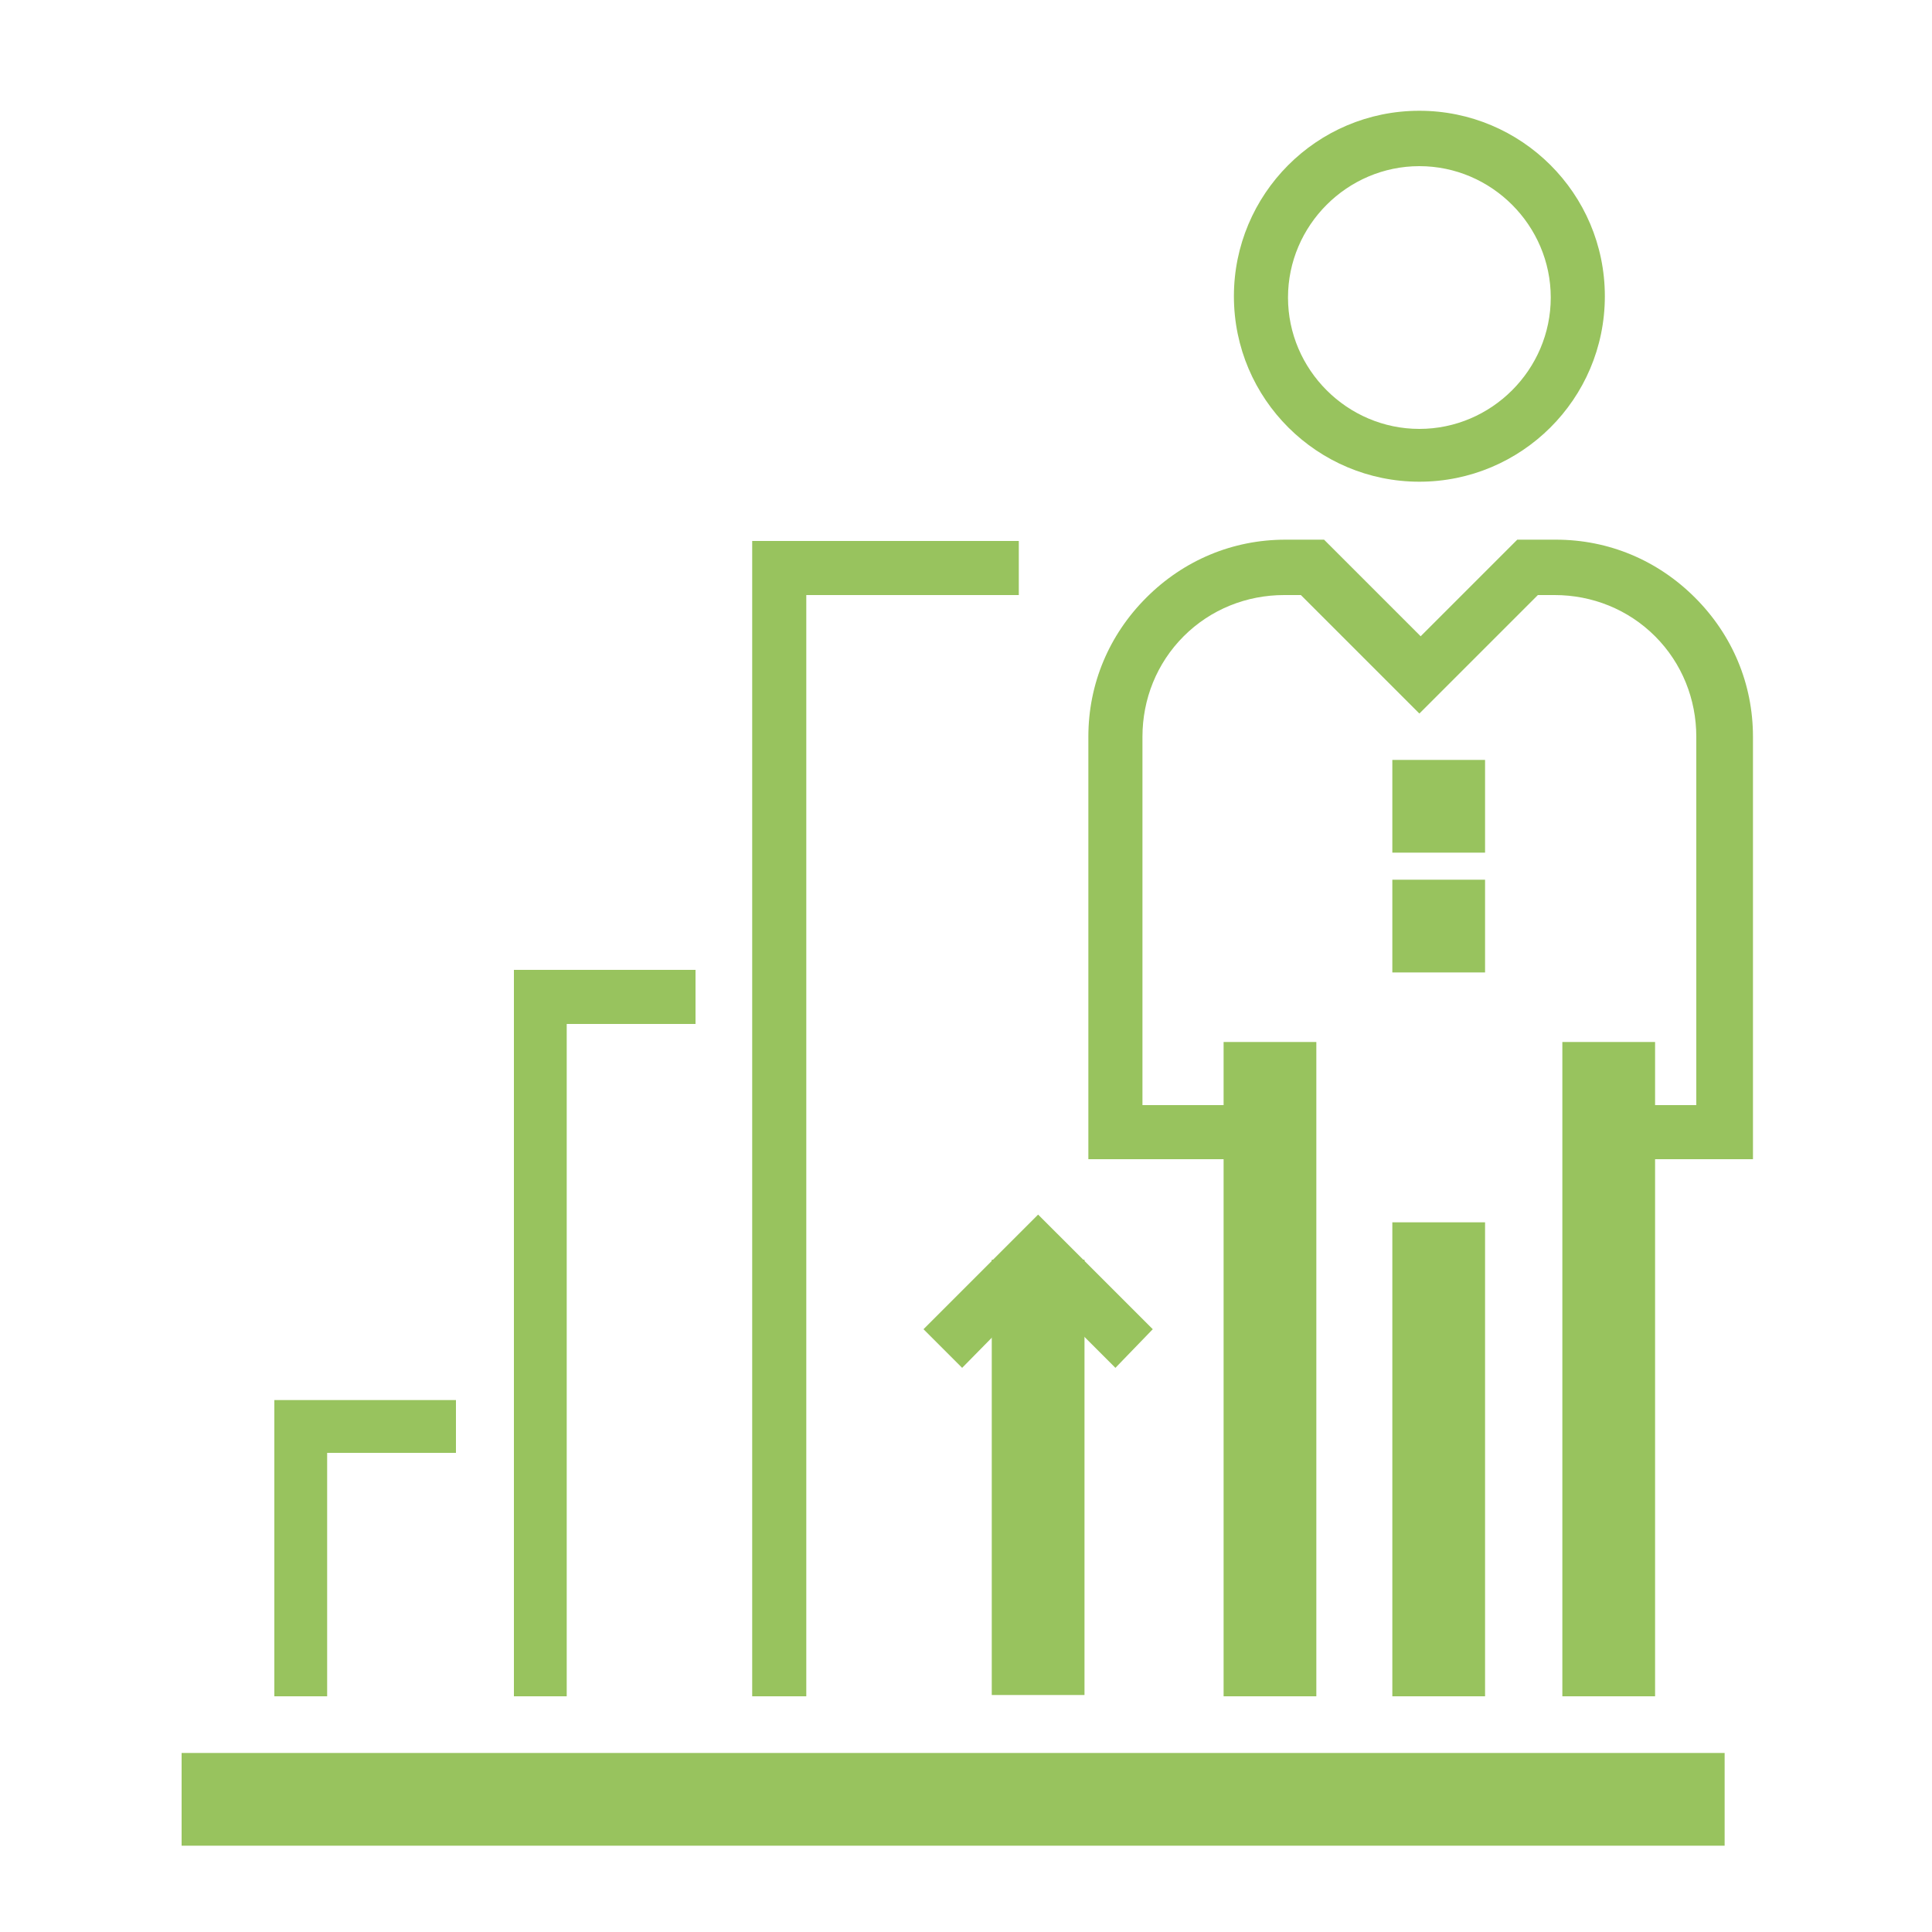
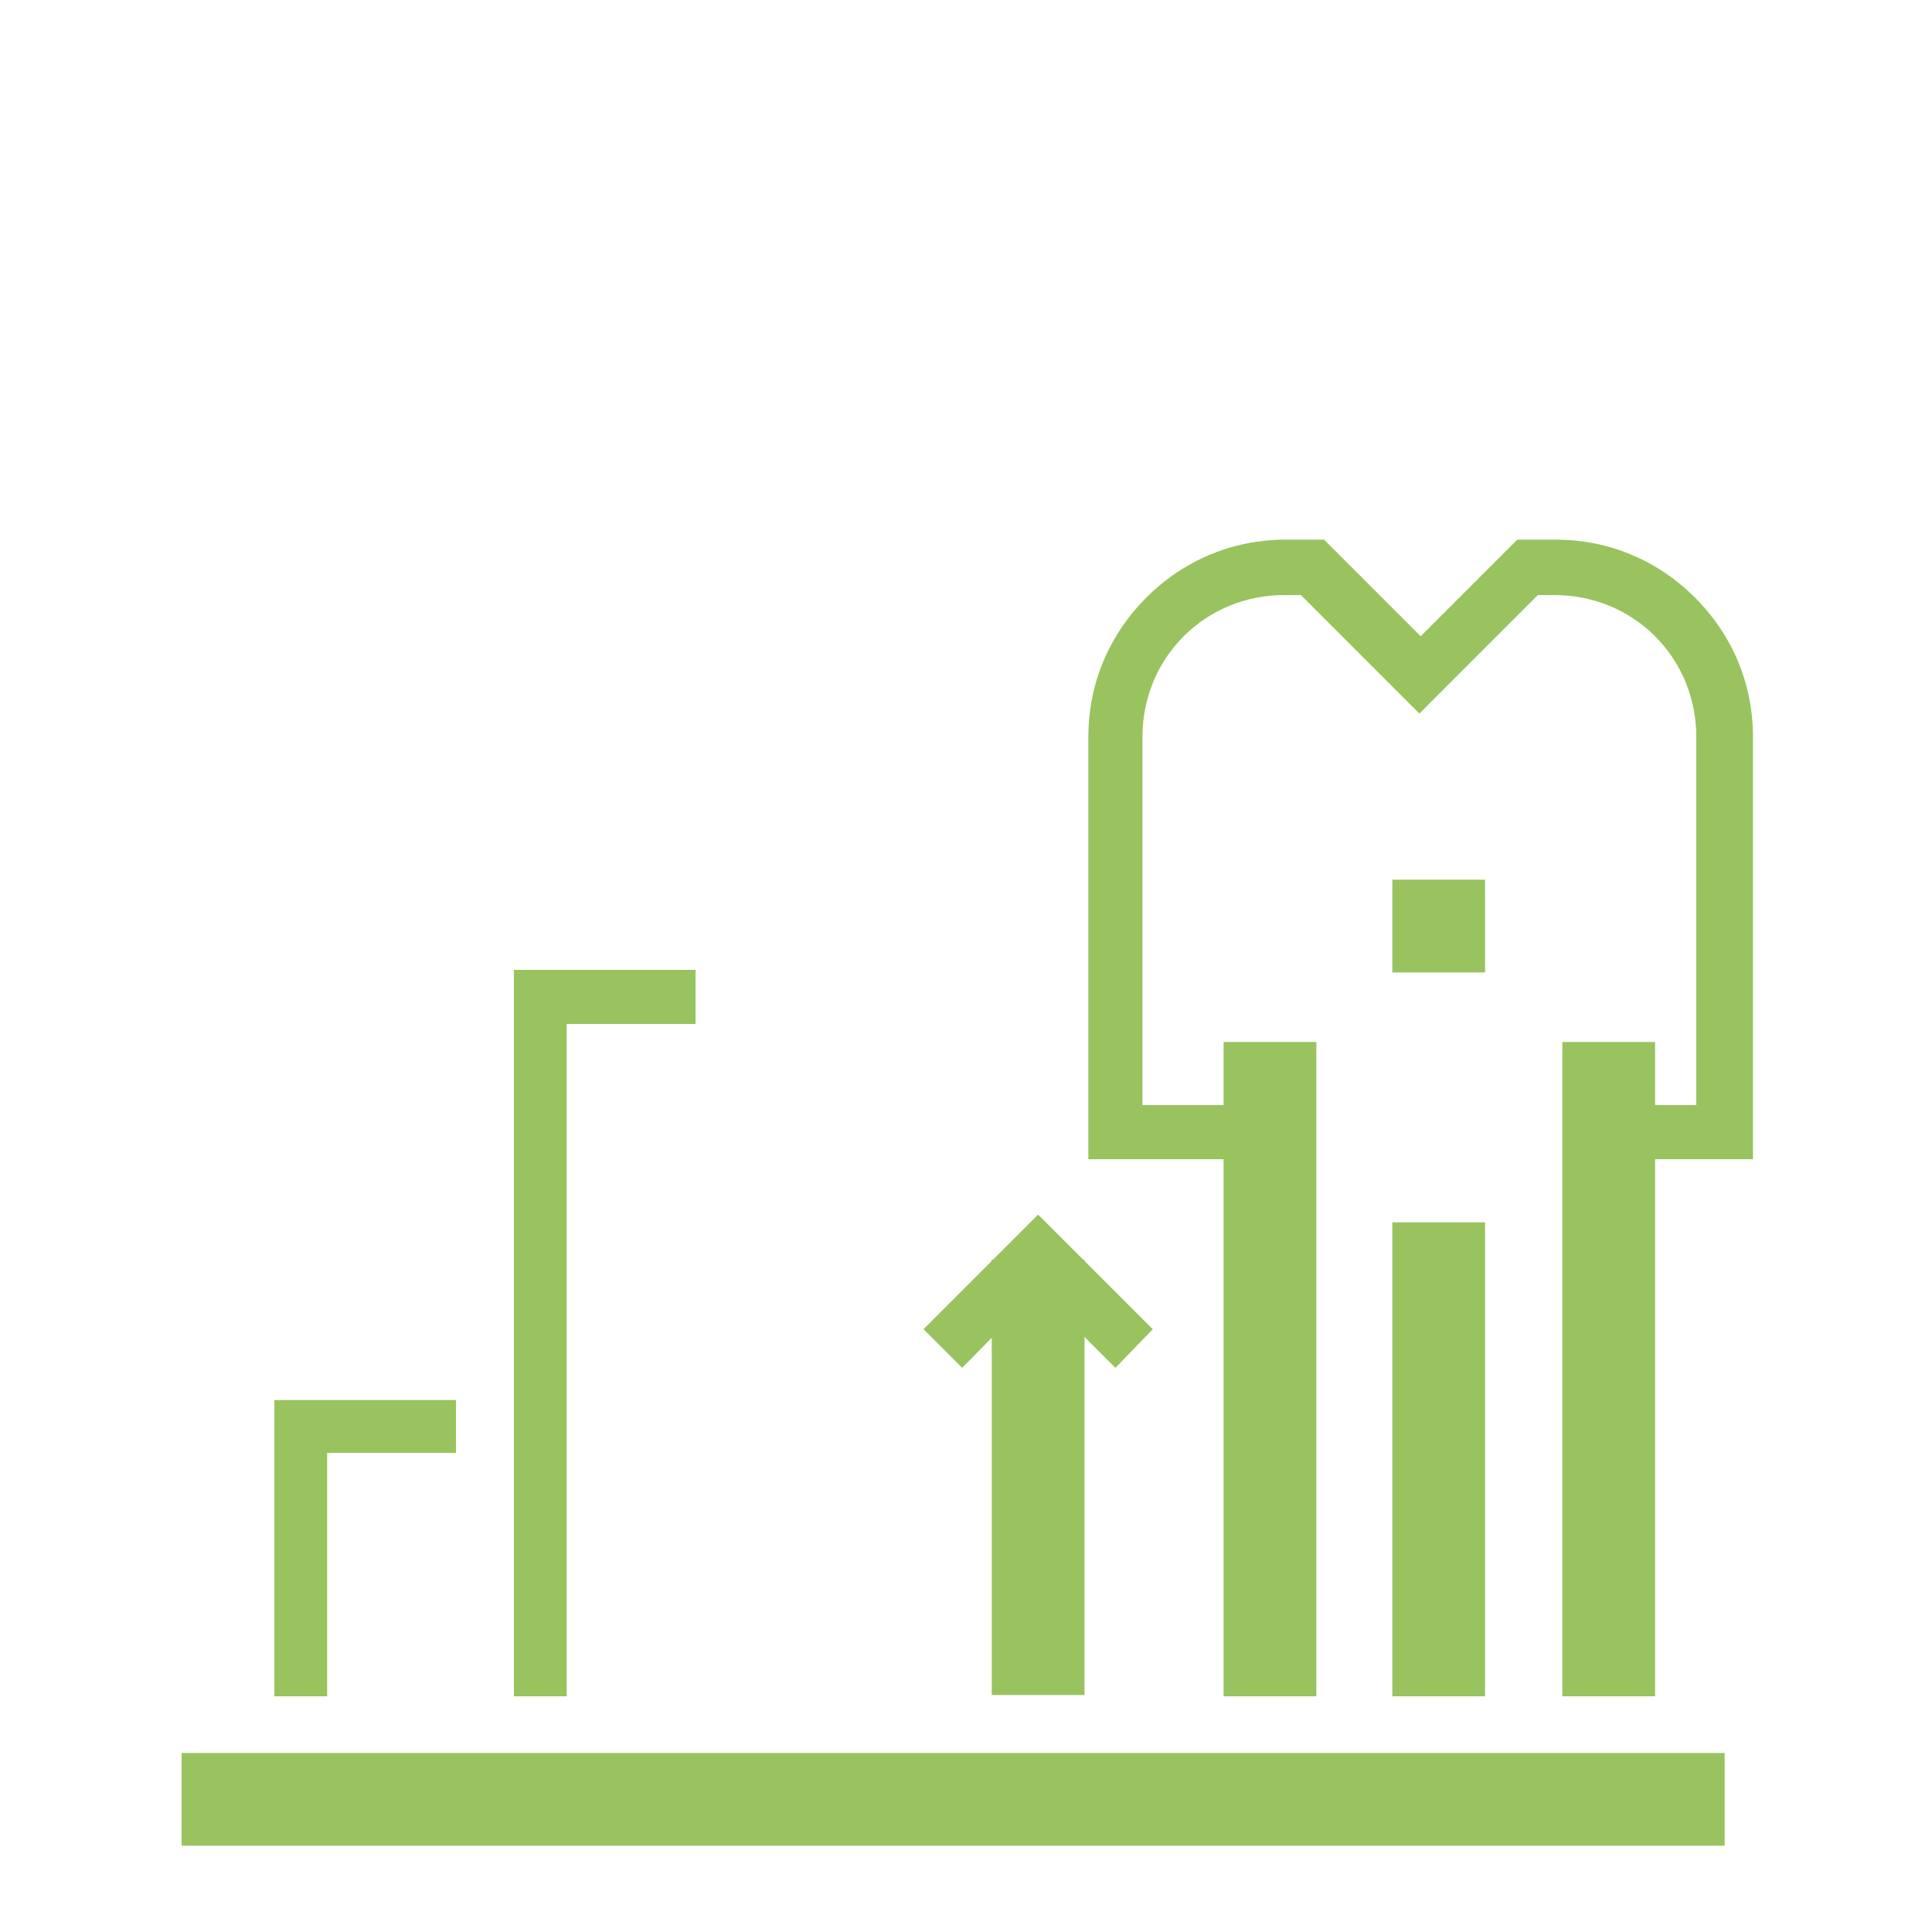
<svg xmlns="http://www.w3.org/2000/svg" version="1.1" id="Layer_1" x="0px" y="0px" viewBox="0 0 150 150" style="enable-background:new 0 0 150 150;" xml:space="preserve">
  <style type="text/css">
	.st0{fill:#98C35E;}
	.st1{fill:#BA141A;}
</style>
  <rect x="14.1" y="136.1" class="st0" width="119.8" height="7.2" />
-   <path class="st0" d="M110.2,12.9c-5.6,0-10.2,4.6-10.2,10.2c0,5.6,4.6,10.2,10.2,10.2c5.6,0,10.2-4.6,10.2-10.2  C120.4,17.5,115.8,12.9,110.2,12.9 M110.2,37.4c-7.9,0-14.4-6.4-14.4-14.4c0-7.9,6.4-14.4,14.4-14.4c7.9,0,14.4,6.4,14.4,14.4  C124.6,31,118.1,37.4,110.2,37.4" />
  <rect x="108.1" y="94.9" class="st0" width="7.2" height="36.8" />
  <rect x="95" y="80.9" class="st0" width="7.2" height="50.8" />
  <rect x="121.3" y="80.9" class="st0" width="7.2" height="50.8" />
  <path class="st0" d="M135.9,90h-12.6v-4.2h8.4V57.2c0-2.9-1.1-5.7-3.2-7.8c-2.1-2.1-4.9-3.2-7.8-3.2h-1.3l-9.2,9.2l-9.2-9.2h-1.3  c-2.9,0-5.7,1.1-7.8,3.2c-2.1,2.1-3.2,4.9-3.2,7.8v28.6h8.4V90H84.5V57.2c0-4.1,1.6-7.9,4.5-10.8c2.9-2.9,6.7-4.5,10.8-4.5h3  l7.5,7.5l7.5-7.5h3c4.1,0,7.9,1.6,10.8,4.5c2.9,2.9,4.5,6.7,4.5,10.8V90z" />
-   <rect x="108.1" y="59" class="st0" width="7.2" height="7.2" />
  <rect x="108.1" y="68.3" class="st0" width="7.2" height="7.2" />
  <polygon class="st0" points="25.4,131.7 21.3,131.7 21.3,108.7 35.4,108.7 35.4,112.8 25.4,112.8 " />
  <polygon class="st0" points="44,131.7 39.9,131.7 39.9,75.3 54,75.3 54,79.5 44,79.5 " />
-   <polygon class="st0" points="62.6,131.7 58.4,131.7 58.4,42 79.1,42 79.1,46.2 62.6,46.2 " />
  <rect x="77" y="97.8" class="st0" width="7.2" height="33.8" />
  <polygon class="st0" points="86.6,106.2 80.6,100.2 74.7,106.2 71.7,103.2 80.6,94.3 89.5,103.2 " />
</svg>